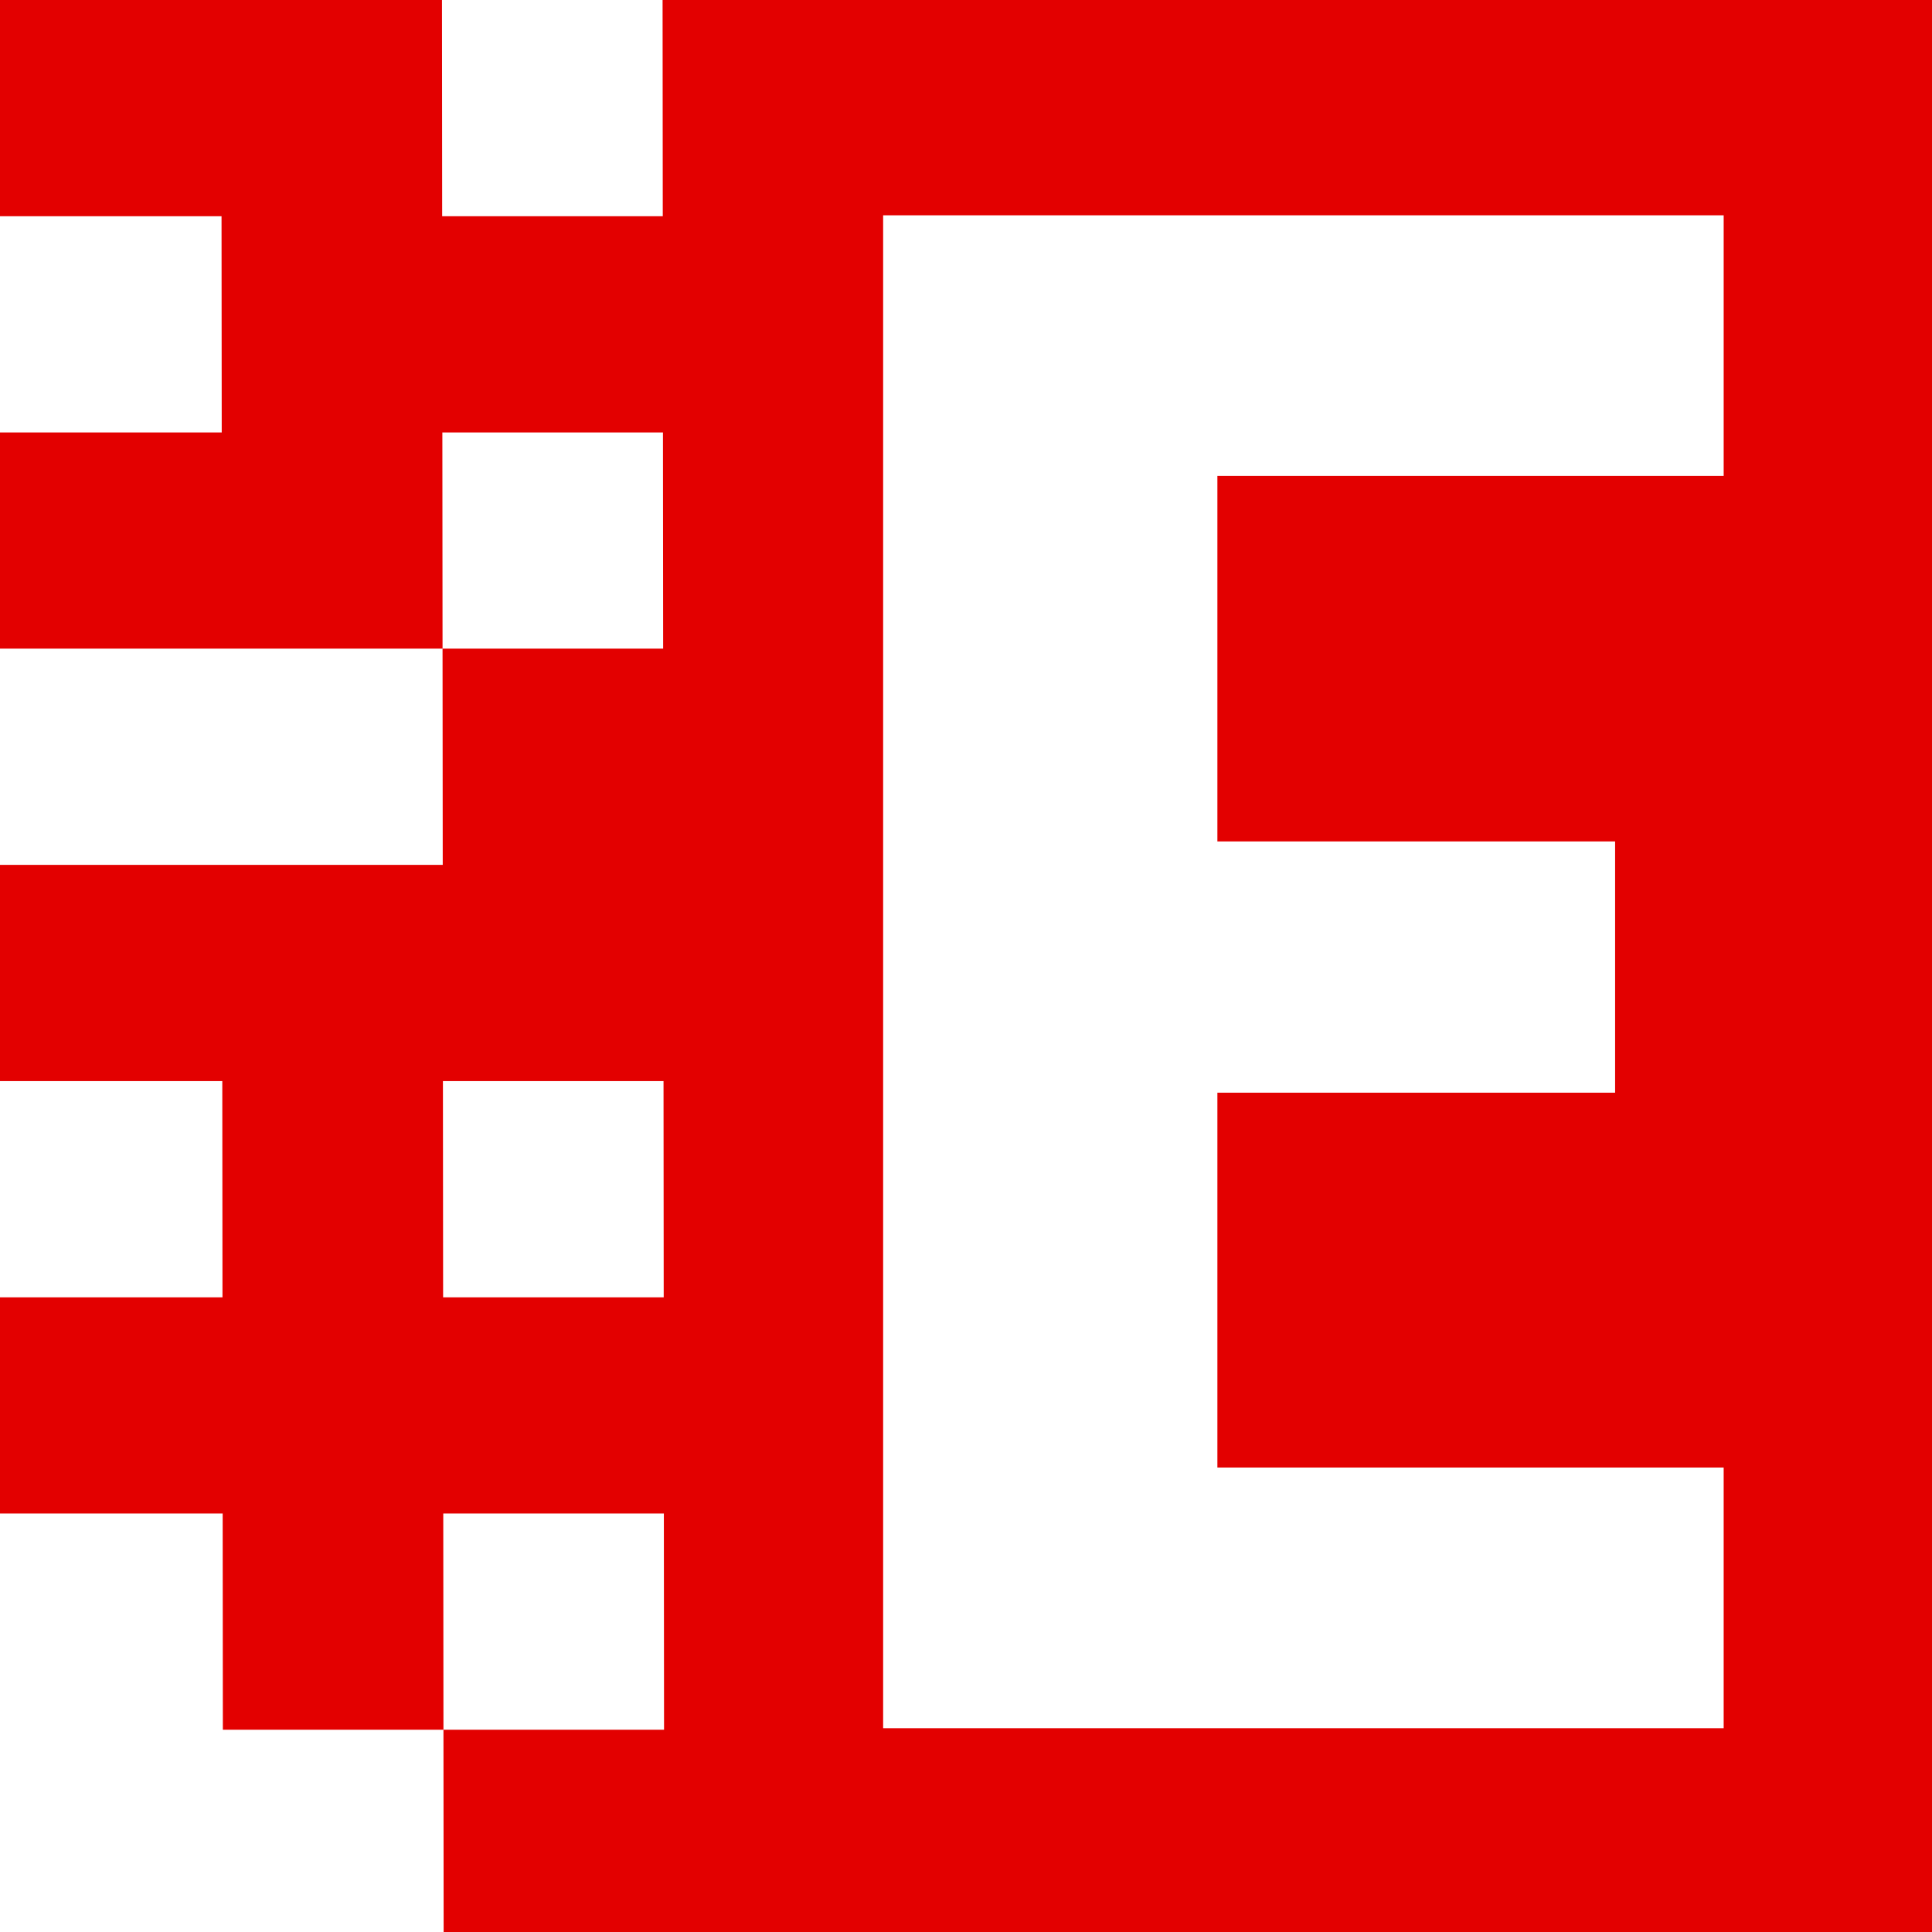
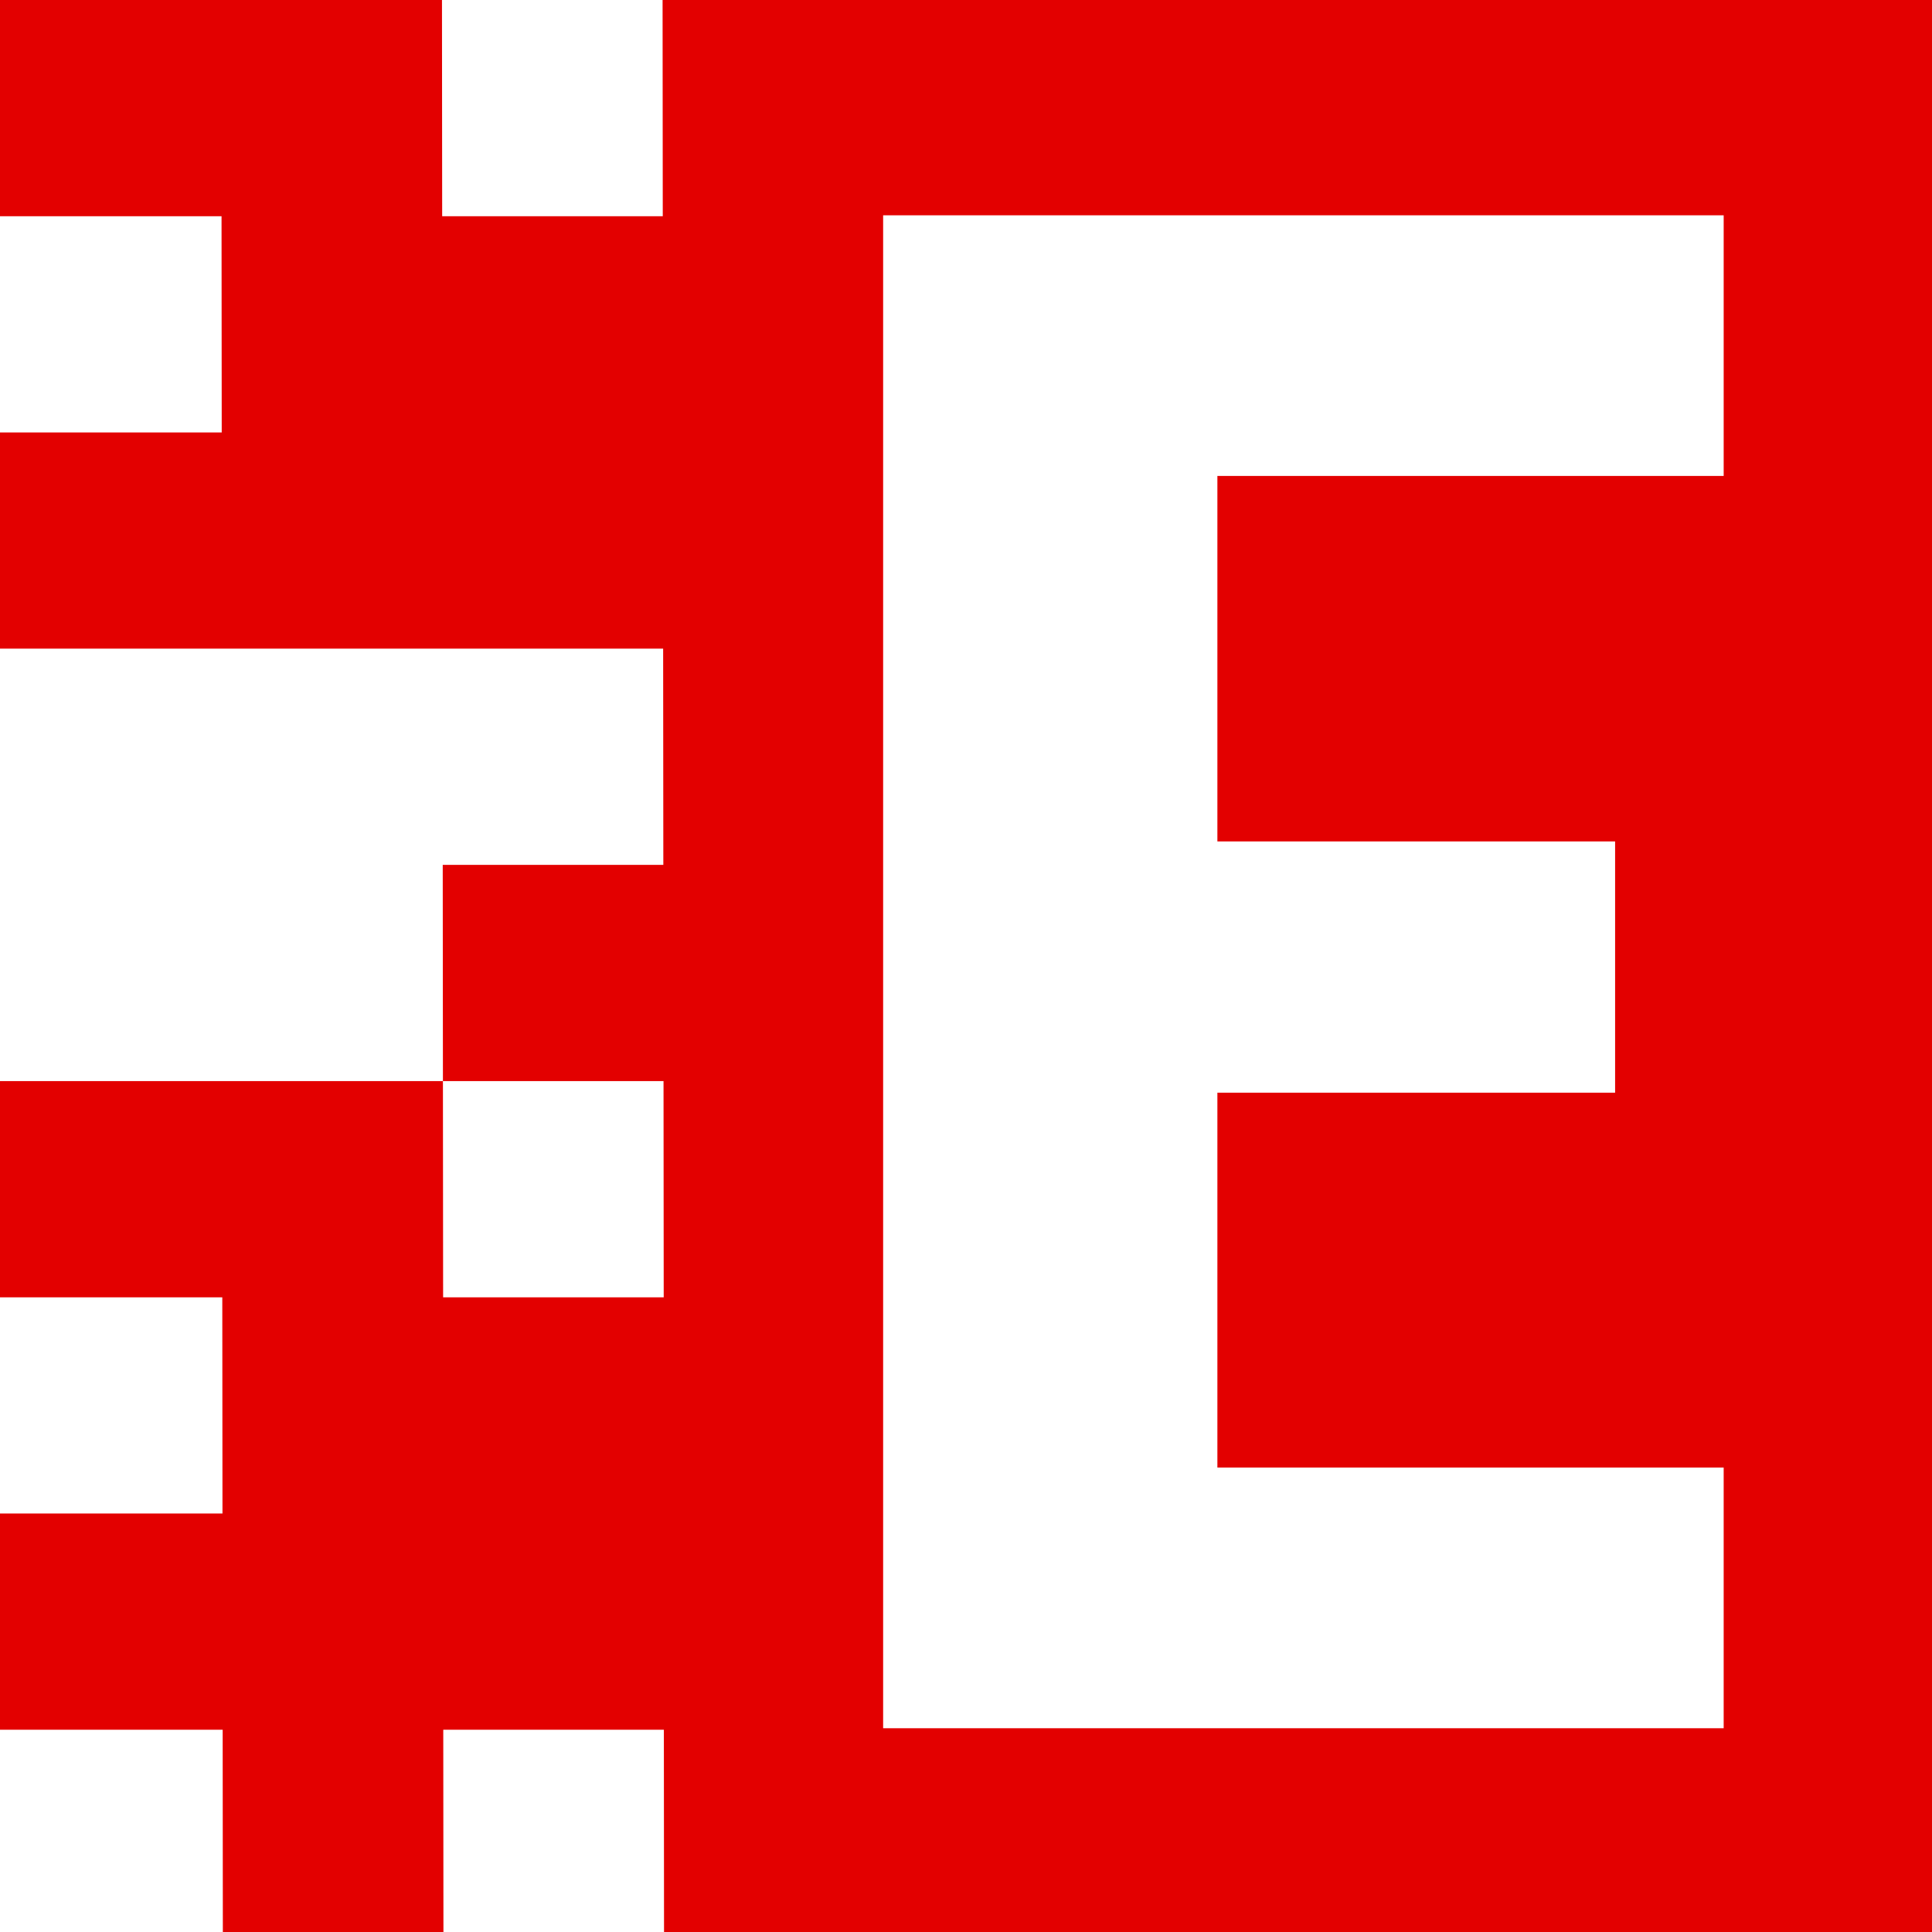
<svg xmlns="http://www.w3.org/2000/svg" version="1.1" id="Layer_1" x="0px" y="0px" viewBox="0 0 512 512" enable-background="new 0 0 512 512" xml:space="preserve">
  <g>
    <rect x="117.5" y="401.1" fill="none" width="58.46" height="57.3" />
-     <rect x="117.25" y="114.6" fill="none" width="58.46" height="57.3" />
    <rect x="117.4" y="286.5" fill="none" width="58.46" height="57.3" />
-     <path fill="#E30000" d="M175.59,0l0.05,57.3h-58.46L117.13,0H0v57.3h58.71l0.05,57.3H0v57.3h117.28l-0.05-57.3h58.46l0.05,57.3   h-58.46l0.05,57.3H0v57.3h58.91l0.05,57.3H0v57.3h59.01l0.05,57.3h58.46l-0.05-57.3h58.46l0.05,57.3h-58.46l0.05,53.6H512V0H175.59   z M117.43,343.8l-0.05-57.3h58.46l0.05,57.3H117.43z M456.79,126.13H322.62v96.86h105.4v66.59h-105.4v99.34h134.17V458H234.04   V57.06h222.75V126.13z" />
+     <path fill="#E30000" d="M175.59,0l0.05,57.3h-58.46L117.13,0H0v57.3h58.71l0.05,57.3H0v57.3h117.28h58.46l0.05,57.3   h-58.46l0.05,57.3H0v57.3h58.91l0.05,57.3H0v57.3h59.01l0.05,57.3h58.46l-0.05-57.3h58.46l0.05,57.3h-58.46l0.05,53.6H512V0H175.59   z M117.43,343.8l-0.05-57.3h58.46l0.05,57.3H117.43z M456.79,126.13H322.62v96.86h105.4v66.59h-105.4v99.34h134.17V458H234.04   V57.06h222.75V126.13z" />
  </g>
</svg>